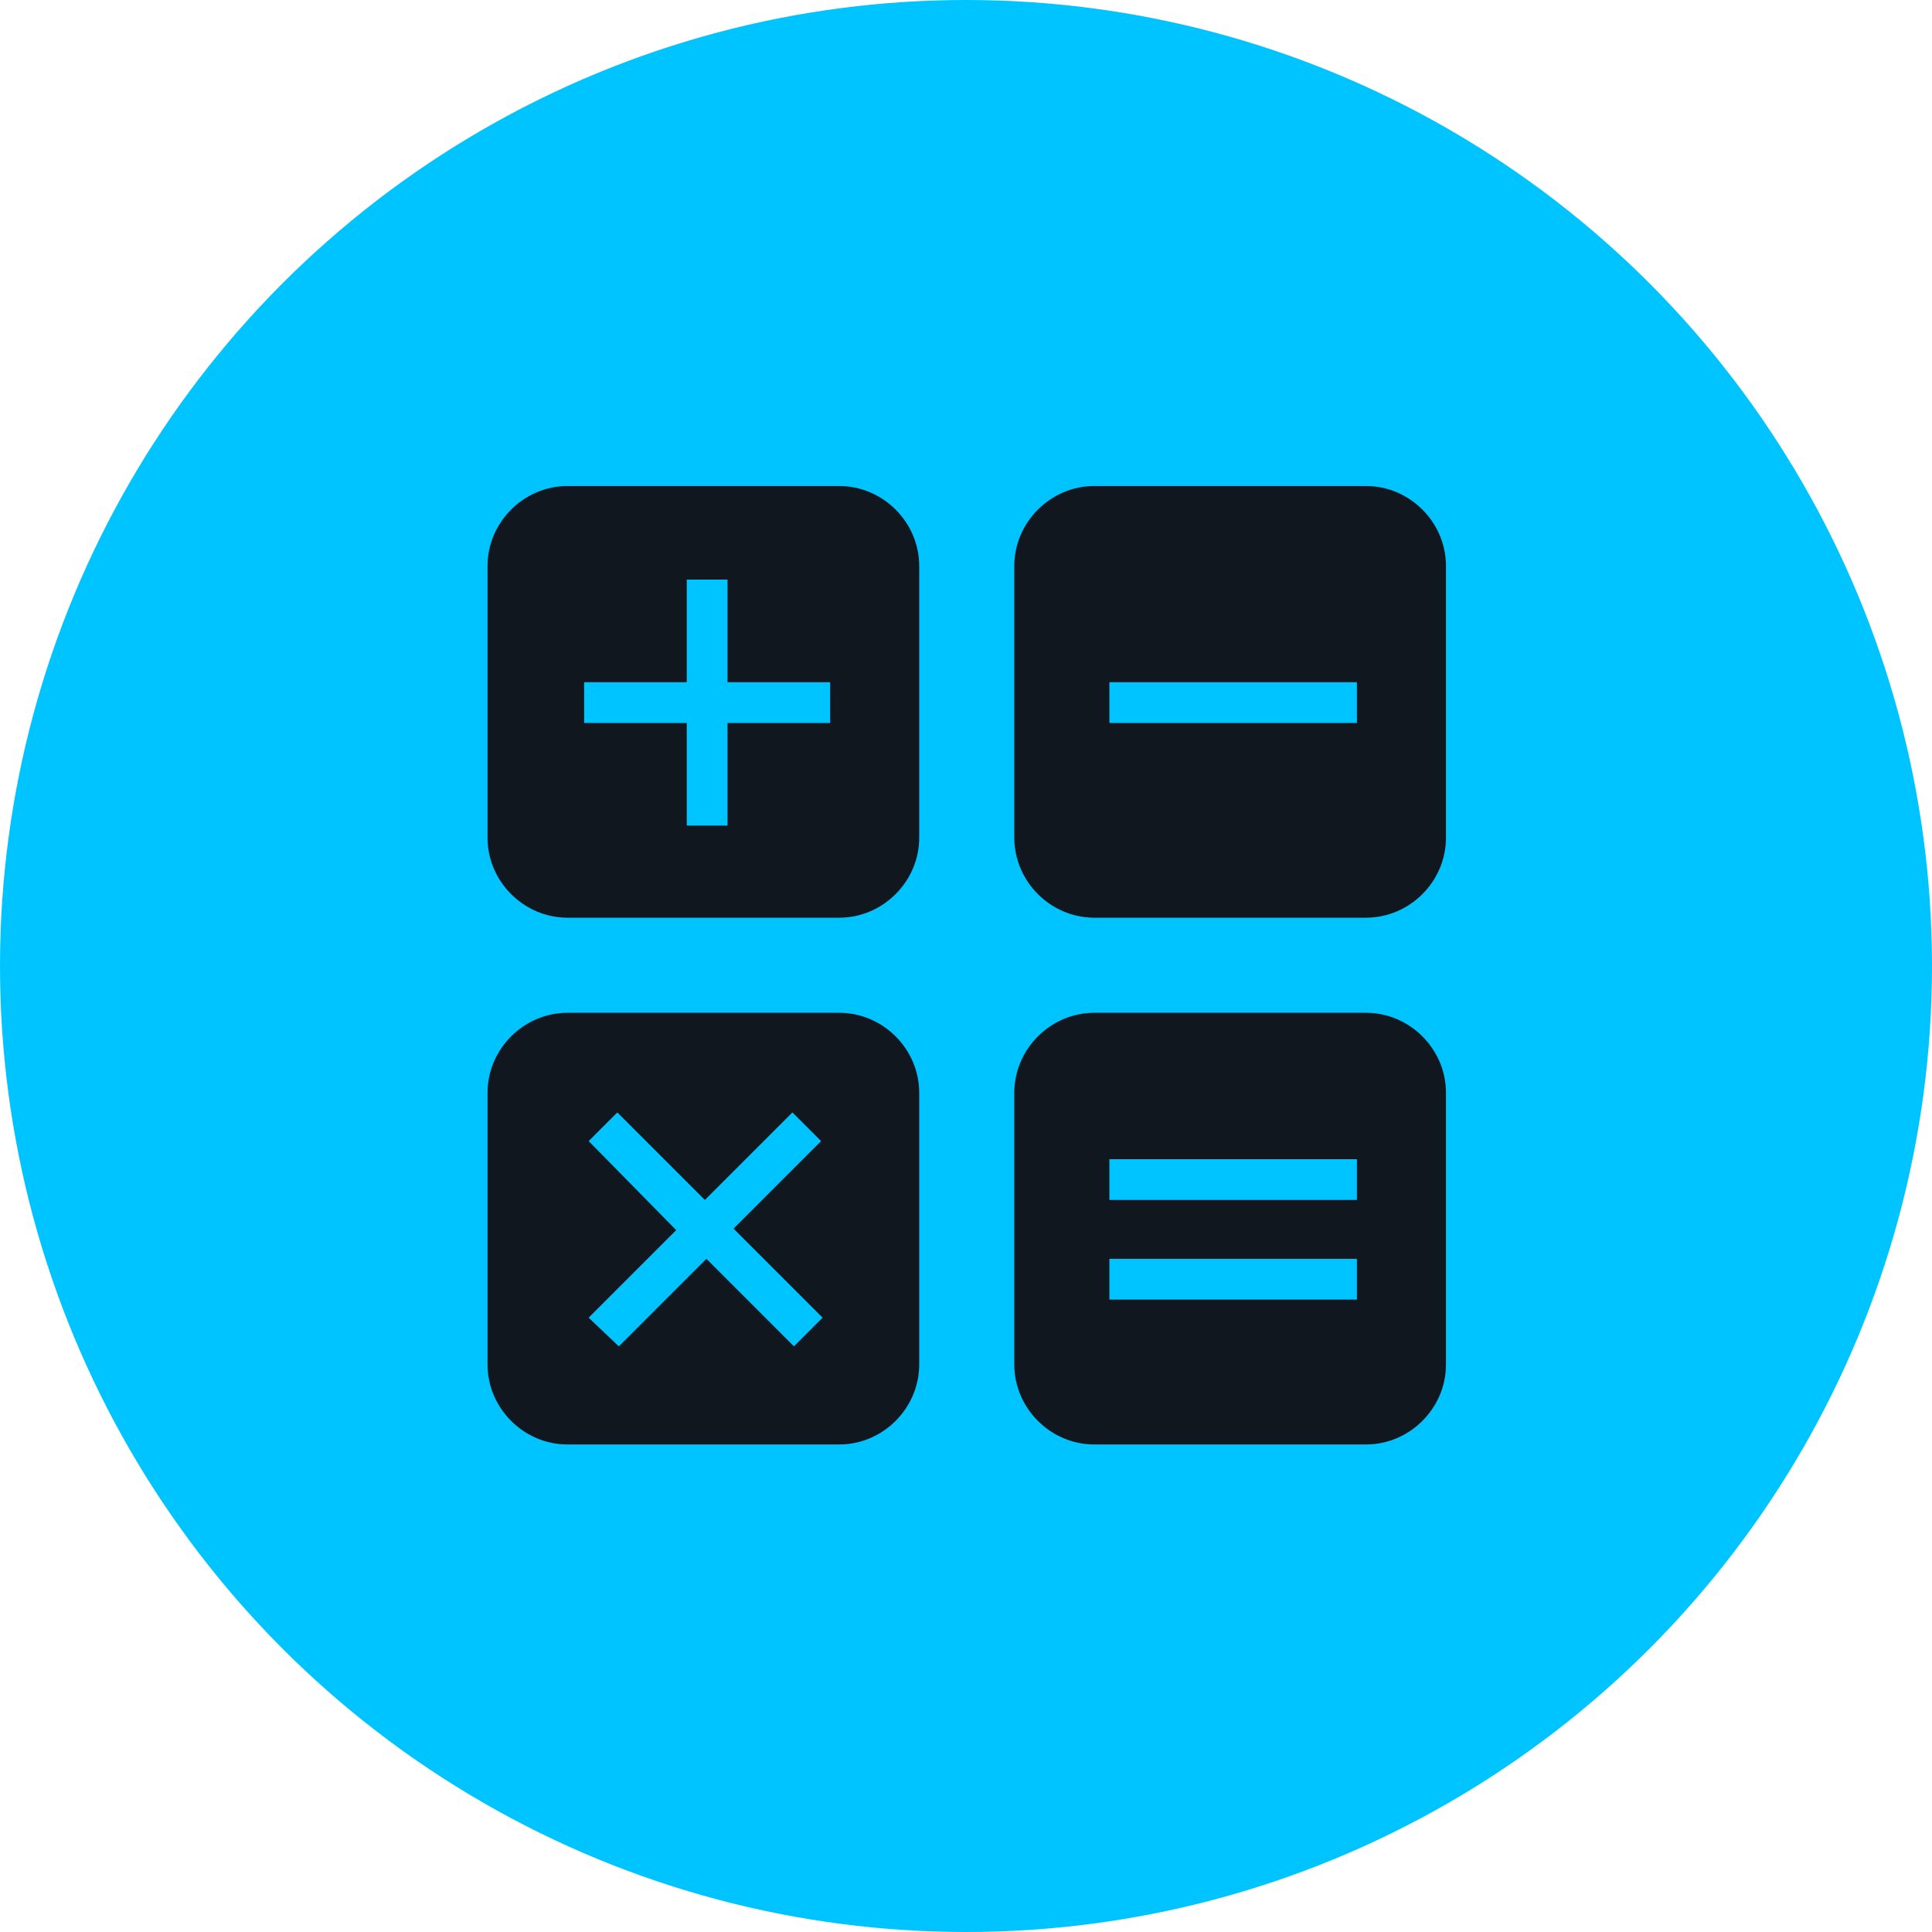
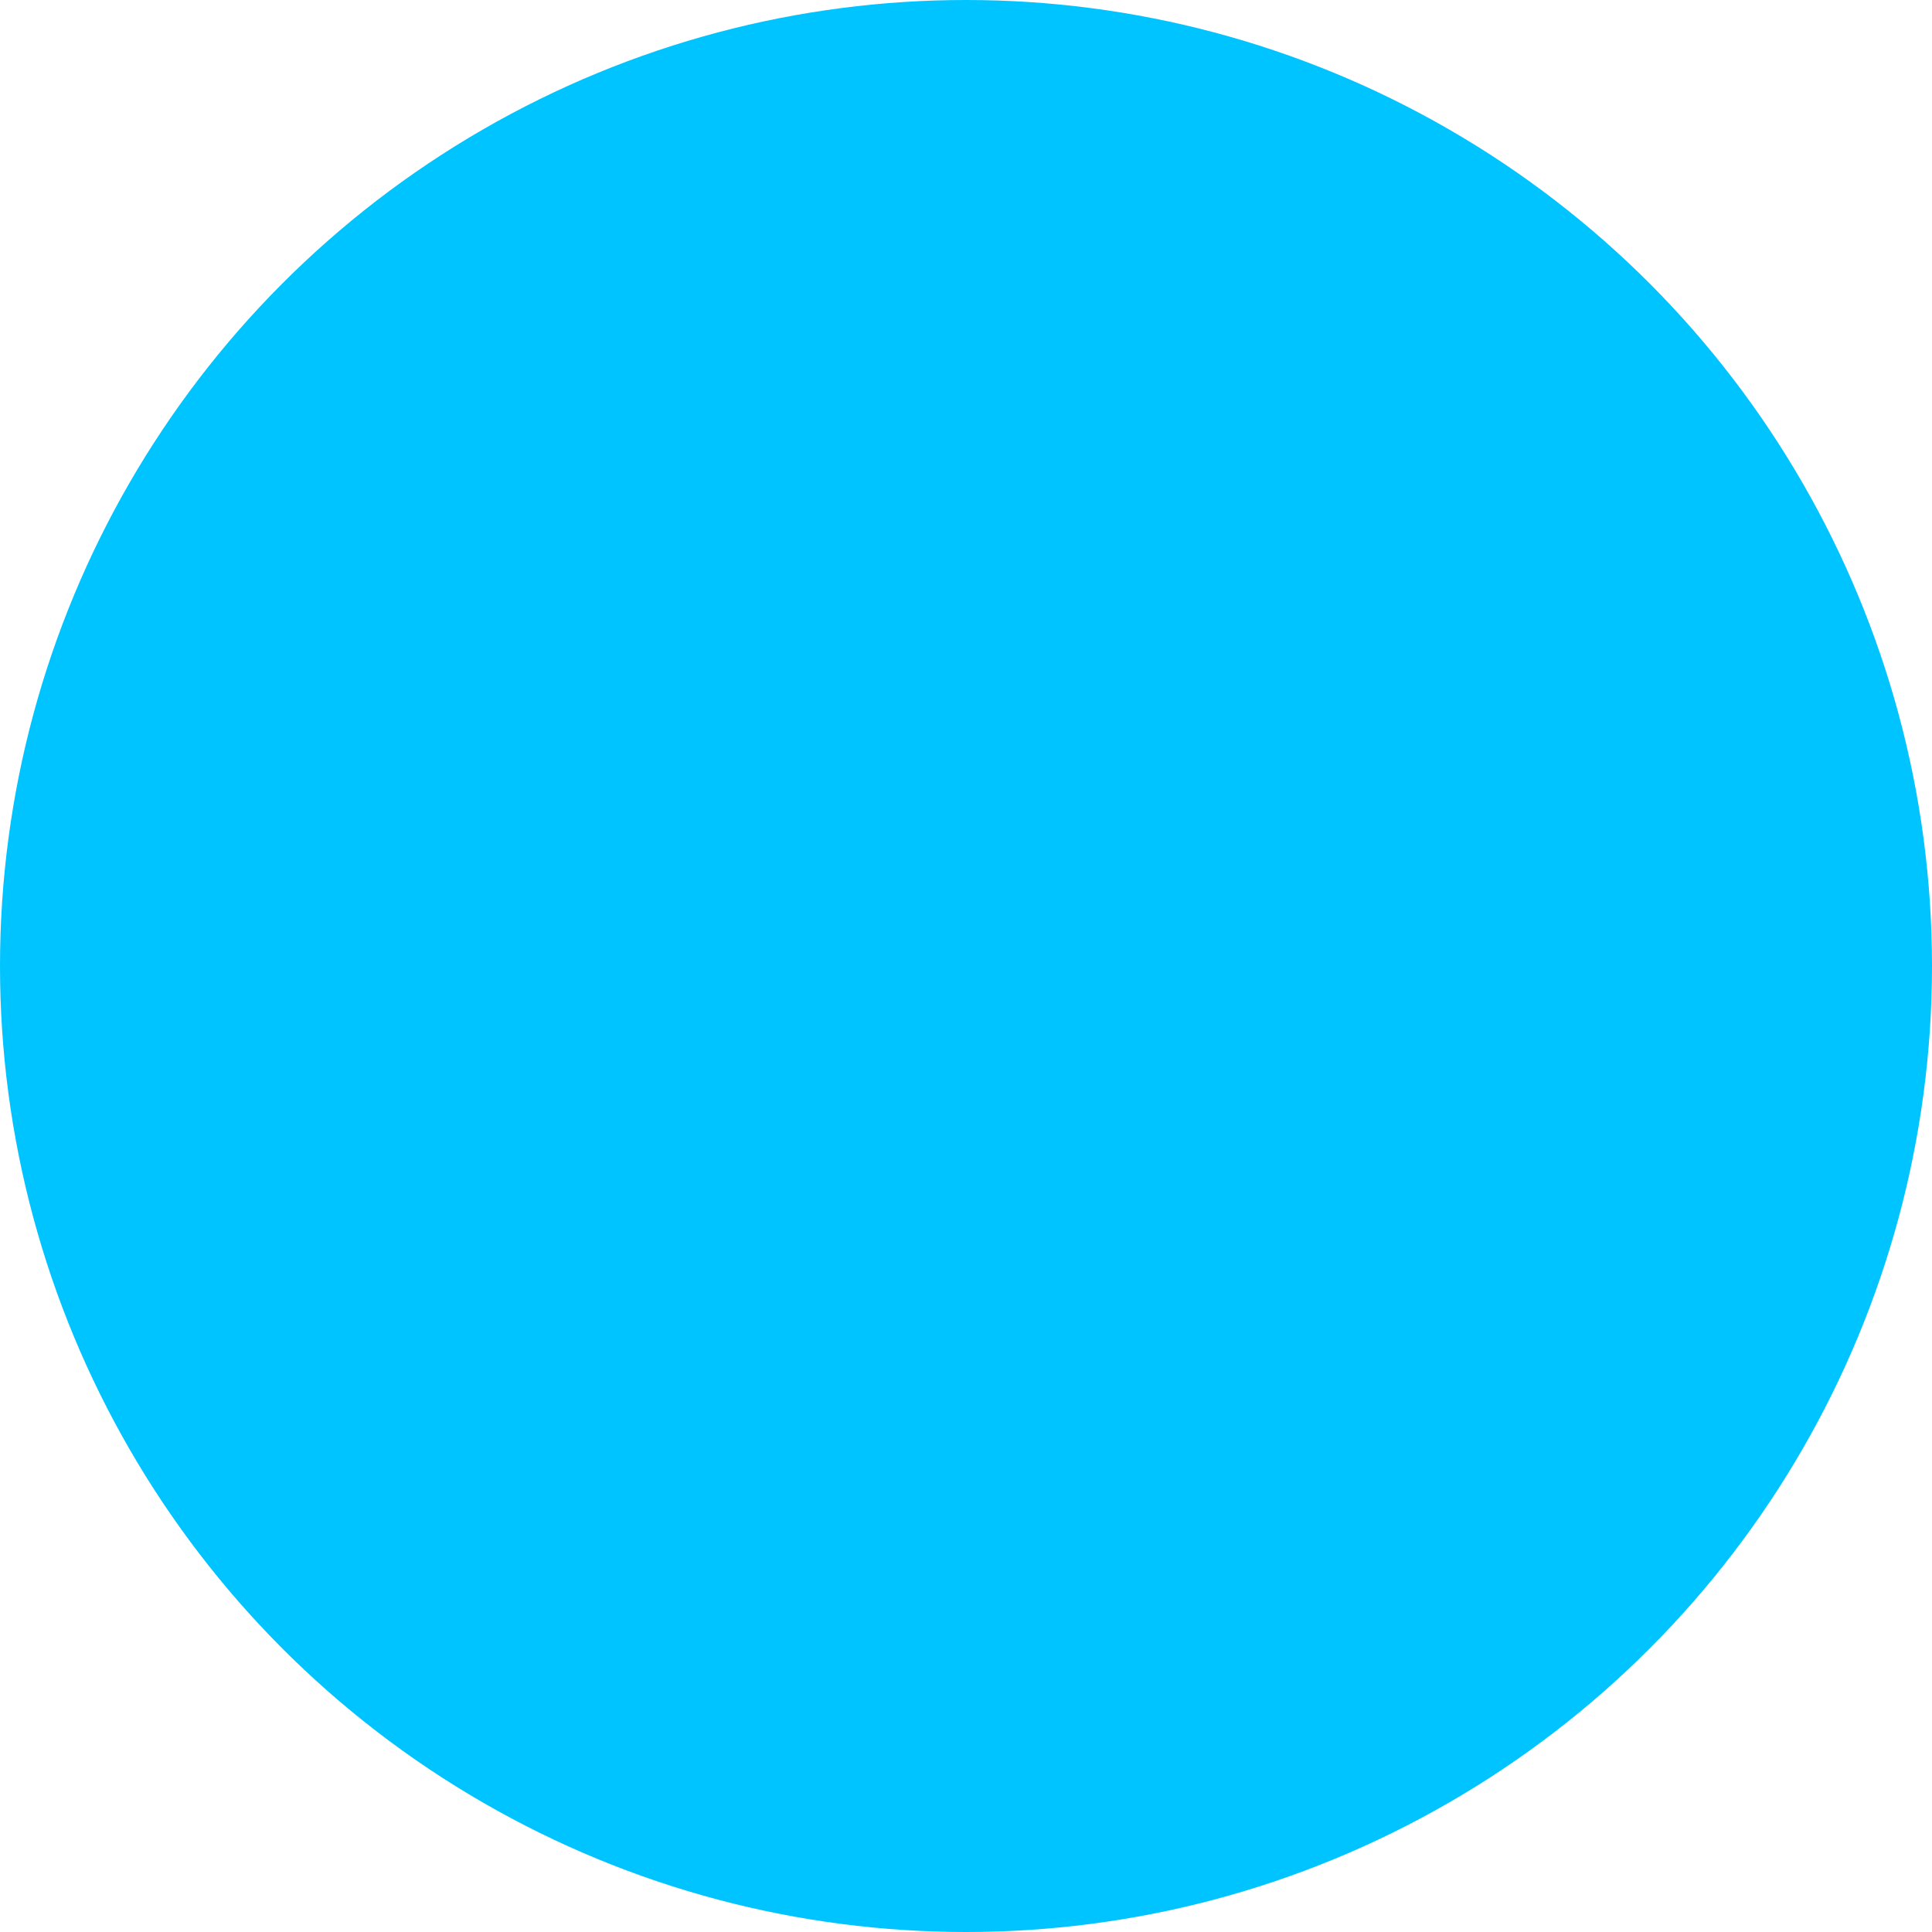
<svg xmlns="http://www.w3.org/2000/svg" viewBox="0 0 128 128">
  <circle fill="#00C4FF" cx="64" cy="64" r="64" />
-   <path fill="#10171F" d="M55.6,32.2h-18c-2.9,0-5.3,2.4-5.3,5.3v18c0,2.9,2.4,5.3,5.3,5.3h18c2.9,0,5.3-2.4,5.3-5.3v-18 C60.9,34.6,58.5,32.2,55.6,32.2z M55,47.9h-6.8v6.8h-2.7v-6.8h-6.8v-2.7h6.8v-6.8h2.7v6.8H55V47.9z M90.5,32.2h-18 c-2.9,0-5.3,2.4-5.3,5.3v18c0,2.9,2.4,5.3,5.3,5.3h18c2.9,0,5.3-2.4,5.3-5.3v-18C95.8,34.6,93.4,32.2,90.5,32.2z M89.9,47.9H73.5 v-2.7h16.4V47.9z M90.5,67.1h-18c-2.9,0-5.3,2.4-5.3,5.3v18c0,2.9,2.4,5.3,5.3,5.3h18c2.9,0,5.3-2.4,5.3-5.3v-18 C95.8,69.5,93.4,67.1,90.5,67.1z M89.9,86.1H73.5v-2.7h16.4V86.1z M89.9,79.5H73.5v-2.7h16.4V79.5z M55.6,67.1h-18 c-2.9,0-5.3,2.4-5.3,5.3v18c0,2.9,2.4,5.3,5.3,5.3h18c2.9,0,5.3-2.4,5.3-5.3v-18C60.9,69.5,58.5,67.1,55.6,67.1z M54.5,87.3 l-1.9,1.9l-5.8-5.8l-5.8,5.8L39,87.3l5.8-5.8L39,75.6l1.9-1.9l5.8,5.8l5.8-5.8l1.9,1.9l-5.8,5.8L54.5,87.3z" />
</svg>